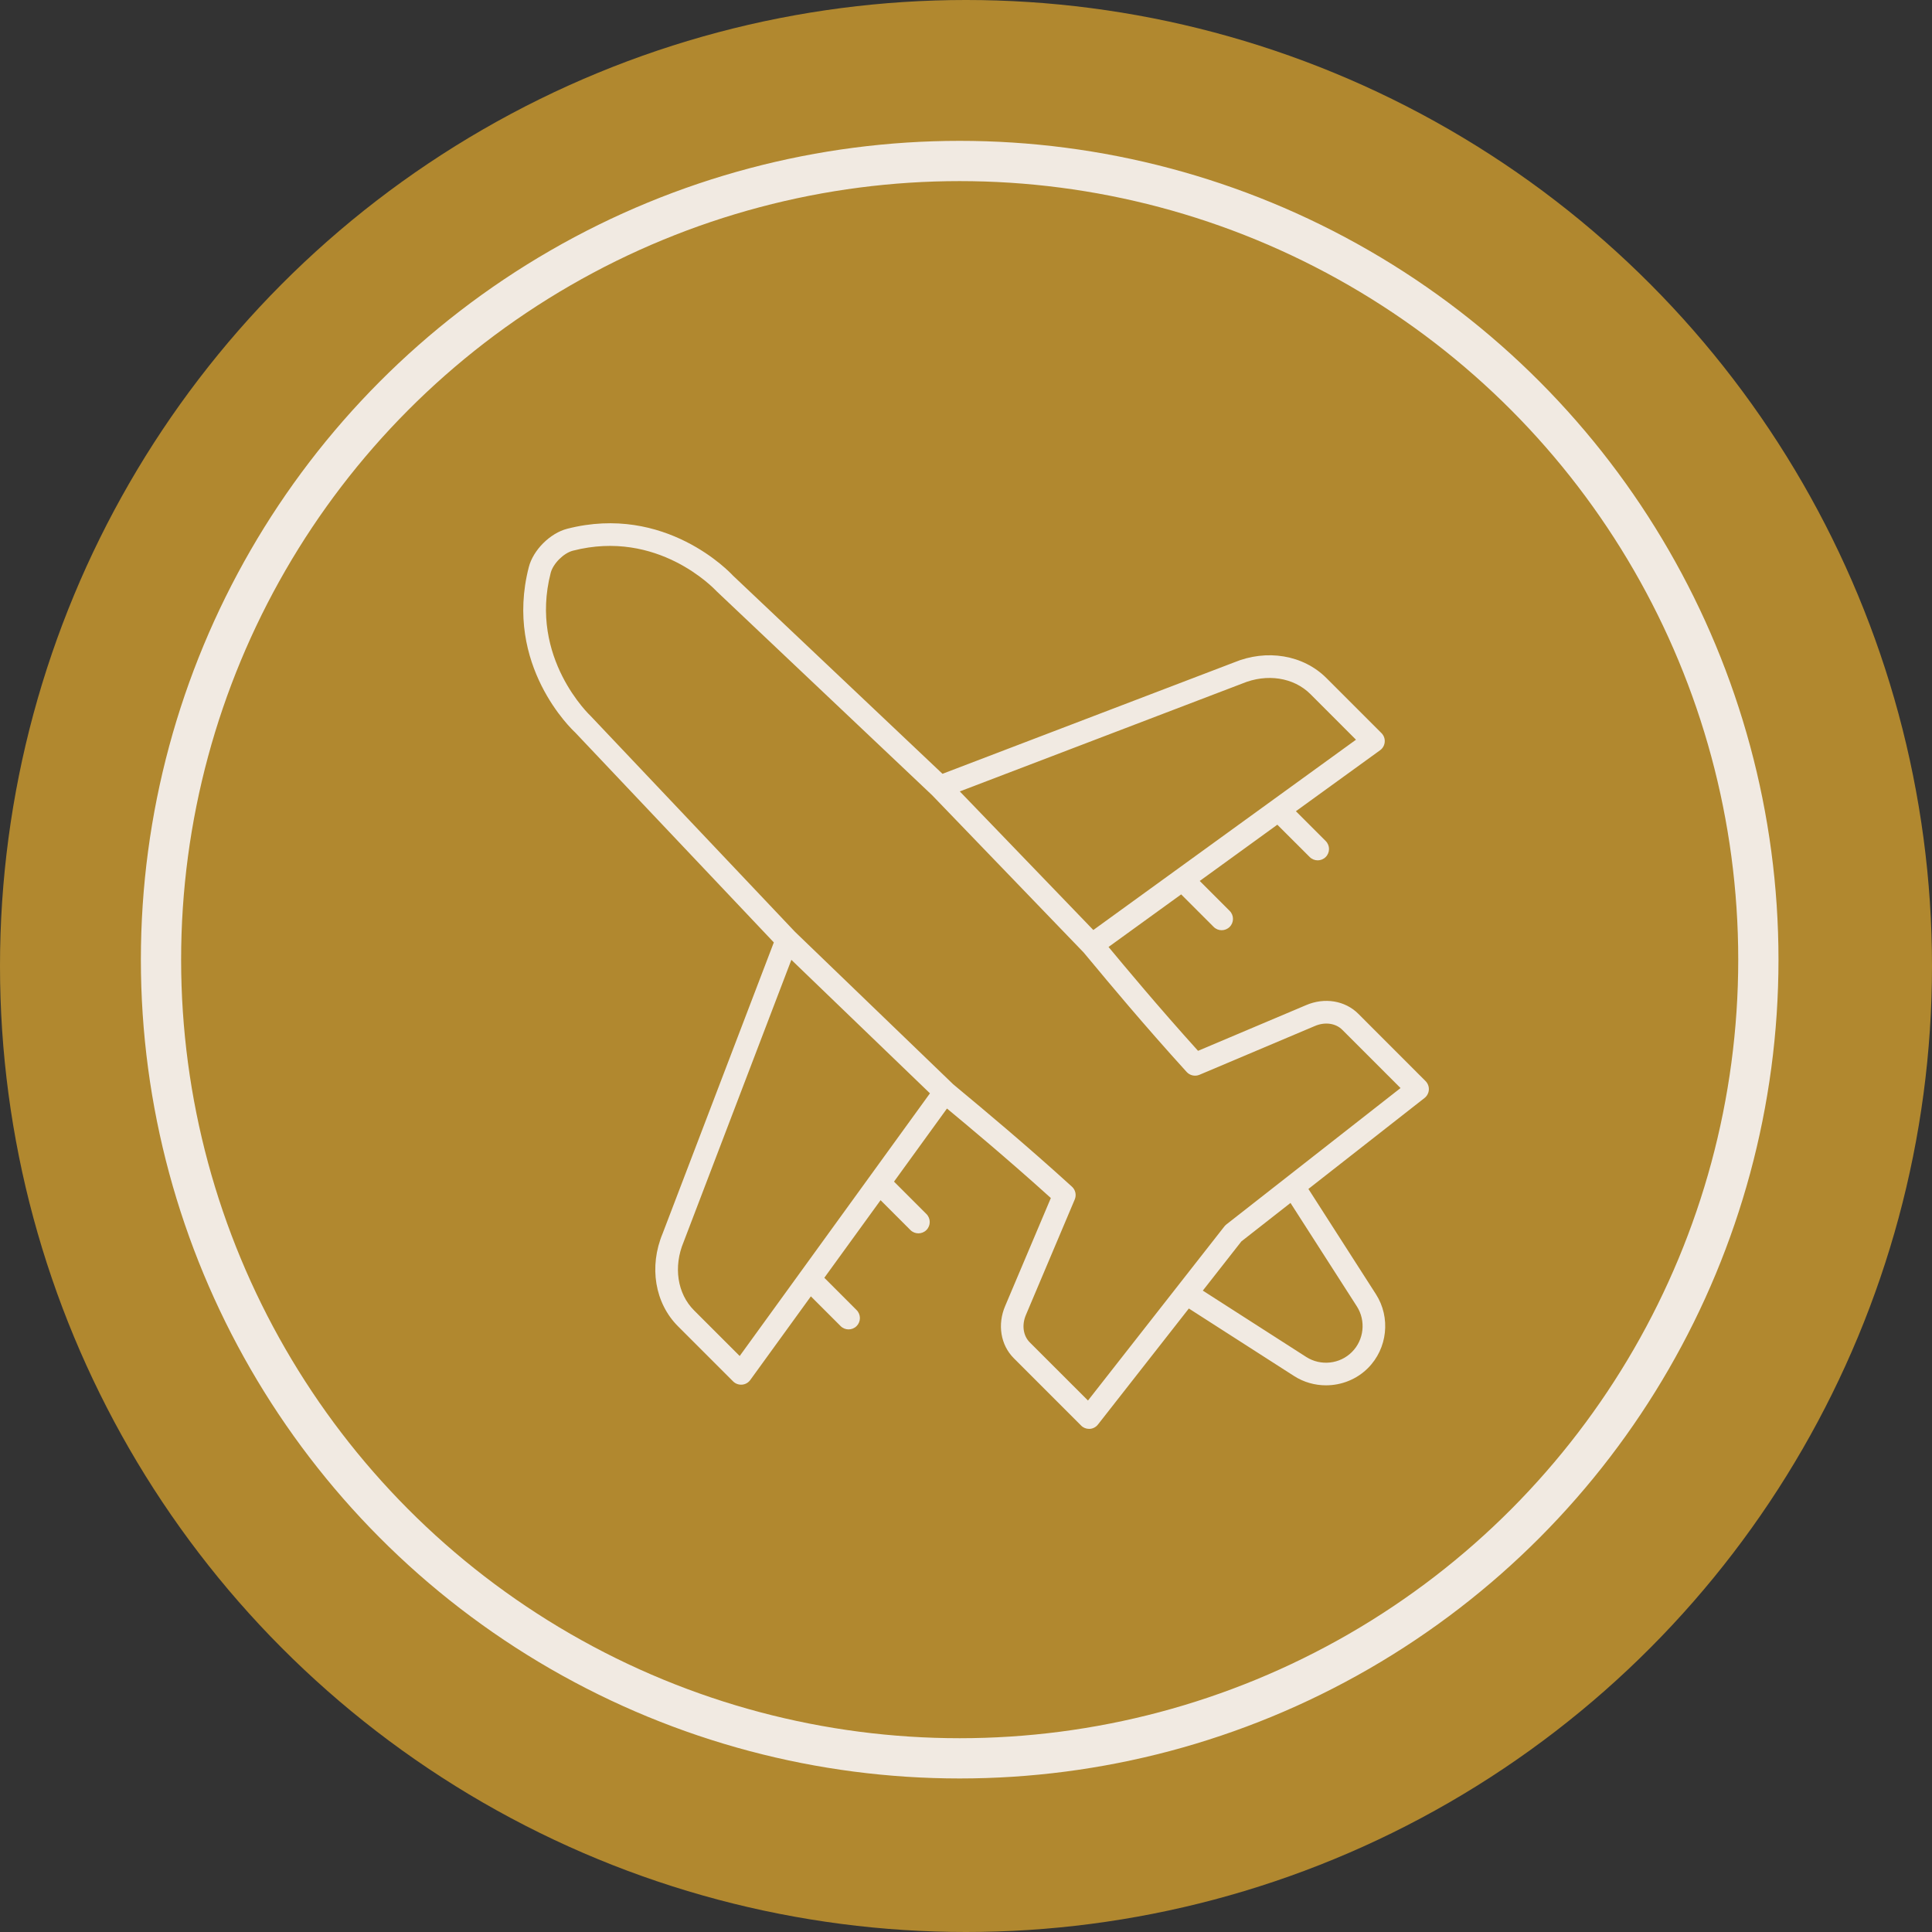
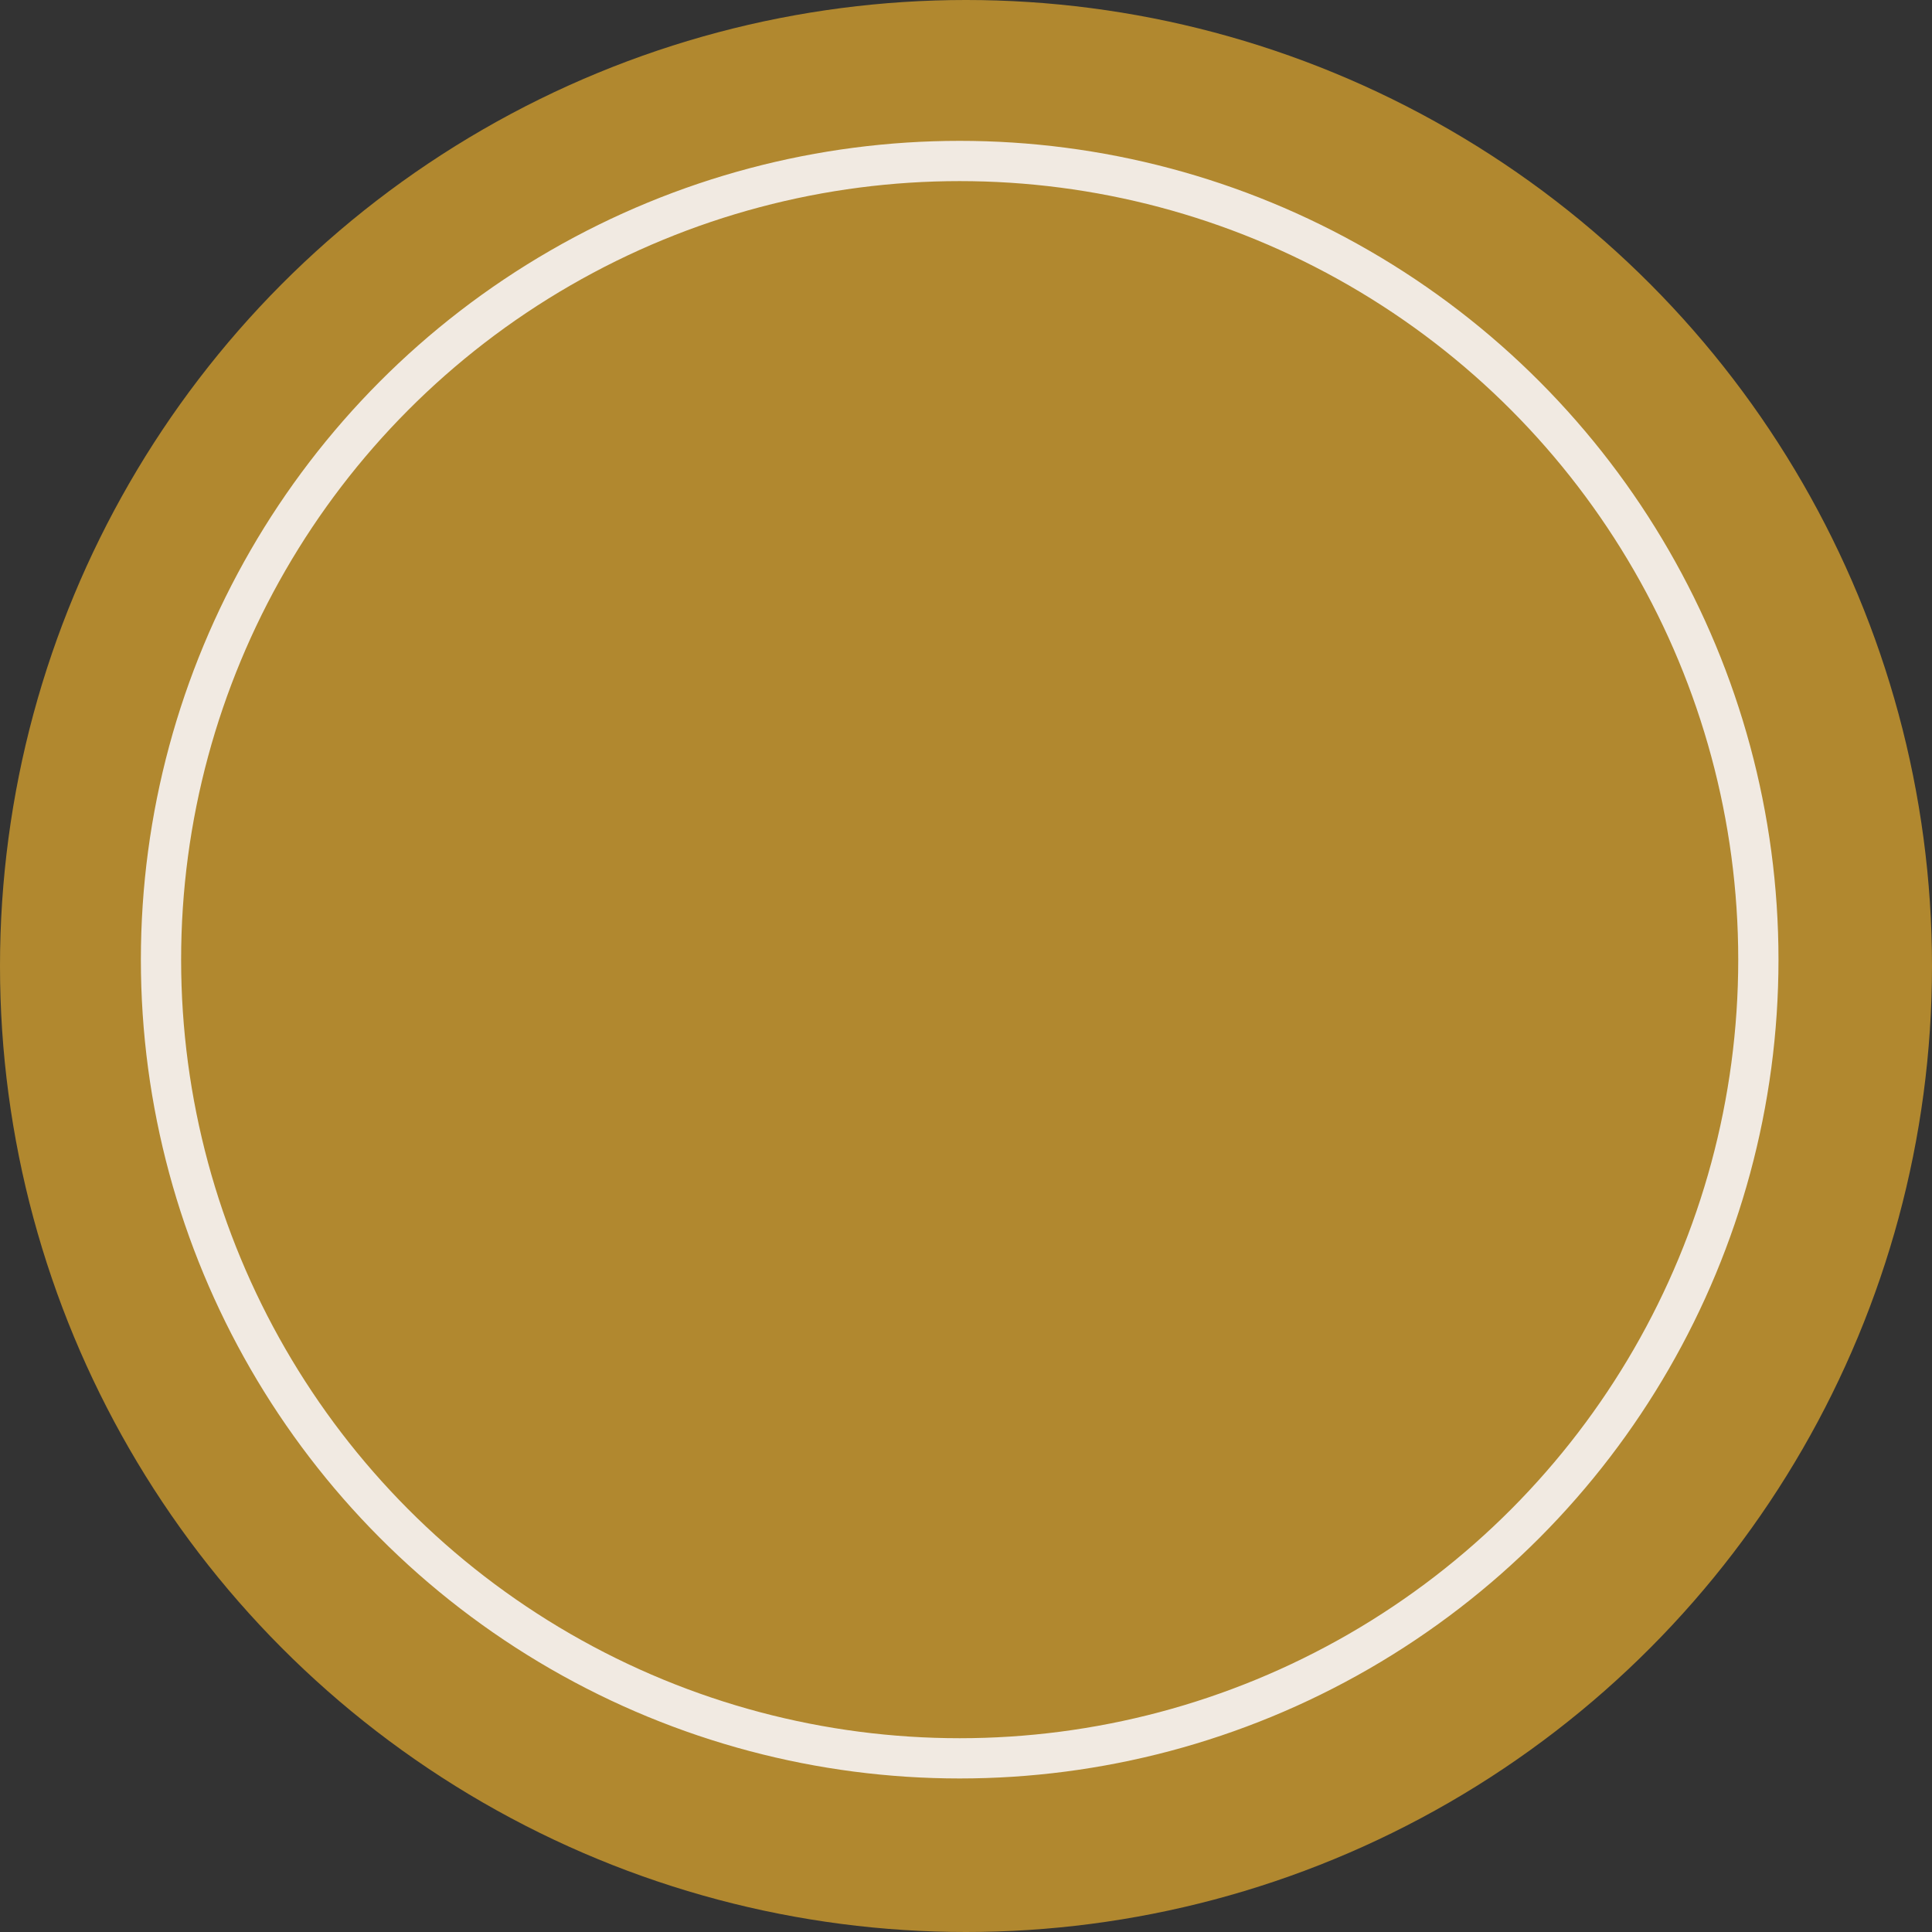
<svg xmlns="http://www.w3.org/2000/svg" fill="none" viewBox="0 0 96 96" height="96" width="96">
  <rect x="0" y="0" width="96" height="96" fill="#333333" stroke="none" />
  <circle fill="#B1882F" r="48" cy="48" cx="48" />
-   <path fill="#F1EAE2" d="M67.493 50.374C66.835 49.717 65.814 49.548 64.891 49.948L59.53 52.215C57.54 50.012 55.846 47.973 55.105 47.081C55.099 47.072 55.092 47.063 55.083 47.054L58.691 44.442L60.306 46.057C60.416 46.167 60.561 46.222 60.703 46.222C60.846 46.222 60.991 46.167 61.101 46.057C61.321 45.837 61.321 45.481 61.101 45.261L59.614 43.774L63.47 40.979L65.078 42.585C65.188 42.695 65.333 42.75 65.476 42.75C65.618 42.75 65.763 42.695 65.873 42.585C66.093 42.366 66.093 42.01 65.873 41.79L64.392 40.309L68.576 37.279C68.71 37.183 68.793 37.033 68.806 36.868C68.82 36.704 68.76 36.543 68.644 36.427L65.911 33.694C64.755 32.538 62.942 32.239 61.308 32.92L46.831 38.45L36.417 28.598C36.283 28.451 33.062 25.024 28.184 26.274C27.331 26.494 26.492 27.333 26.275 28.183C25.022 33.061 28.452 36.281 28.571 36.387L38.451 46.828L32.927 61.289C32.237 62.941 32.538 64.754 33.694 65.907L36.427 68.64C36.544 68.757 36.704 68.814 36.869 68.803C37.034 68.79 37.183 68.706 37.28 68.572L40.292 64.415L41.769 65.892C41.878 66.002 42.023 66.057 42.166 66.057C42.309 66.057 42.454 66.002 42.564 65.892C42.783 65.672 42.783 65.316 42.564 65.097L40.96 63.492L43.755 59.637L45.238 61.12C45.347 61.23 45.493 61.284 45.635 61.284C45.778 61.284 45.923 61.23 46.033 61.12C46.253 60.9 46.253 60.544 46.033 60.324L44.423 58.714L47.055 55.082C47.063 55.089 47.072 55.095 47.081 55.104C47.973 55.844 50.012 57.538 52.216 59.529L49.95 64.885C49.551 65.81 49.718 66.834 50.377 67.491L53.718 70.833C53.822 70.941 53.965 71 54.112 71H54.147C54.307 70.991 54.457 70.912 54.556 70.785L59.073 65.019L64.302 68.374C64.785 68.684 65.337 68.836 65.886 68.836C66.651 68.836 67.409 68.544 67.973 67.979C68.945 67.008 69.111 65.463 68.369 64.308L65.014 59.078L70.784 54.559C70.911 54.46 70.988 54.311 70.999 54.15C71.008 53.99 70.948 53.832 70.836 53.72L67.493 50.374ZM61.723 33.966C62.951 33.454 64.28 33.658 65.113 34.489L67.378 36.756L54.327 46.212L47.692 39.325L61.723 33.966ZM36.755 67.379L34.487 65.112C33.657 64.282 33.45 62.95 33.971 61.707L39.323 47.694L46.209 54.327L36.755 67.379ZM67.422 64.914C67.879 65.628 67.778 66.582 67.175 67.182C66.576 67.784 65.622 67.885 64.908 67.428L59.767 64.13L61.683 61.685L64.124 59.773L67.422 64.914ZM60.936 60.843C60.901 60.872 60.868 60.903 60.839 60.94L54.061 69.592L51.167 66.699C50.838 66.369 50.763 65.833 50.981 65.33L53.404 59.599C53.496 59.38 53.441 59.125 53.264 58.965C50.93 56.842 48.733 55.019 47.797 54.239C47.544 54.028 47.384 53.896 47.349 53.865C47.347 53.863 47.344 53.863 47.344 53.861C47.342 53.861 47.342 53.858 47.342 53.856L39.51 46.309L29.359 35.588C29.328 35.559 26.274 32.696 27.364 28.465C27.482 28.008 28.005 27.483 28.465 27.364C32.674 26.281 35.471 29.234 35.616 29.387L46.312 39.509L53.857 47.34V47.342C53.896 47.386 54.03 47.547 54.239 47.799C55.017 48.737 56.843 50.932 58.965 53.266C59.125 53.441 59.38 53.498 59.6 53.406L65.332 50.983C65.831 50.767 66.369 50.84 66.699 51.172L69.592 54.065L60.936 60.843Z" />
  <circle stroke-width="2" stroke="#F1EAE2" r="39.686" cy="47.685" cx="47.686" />
</svg>